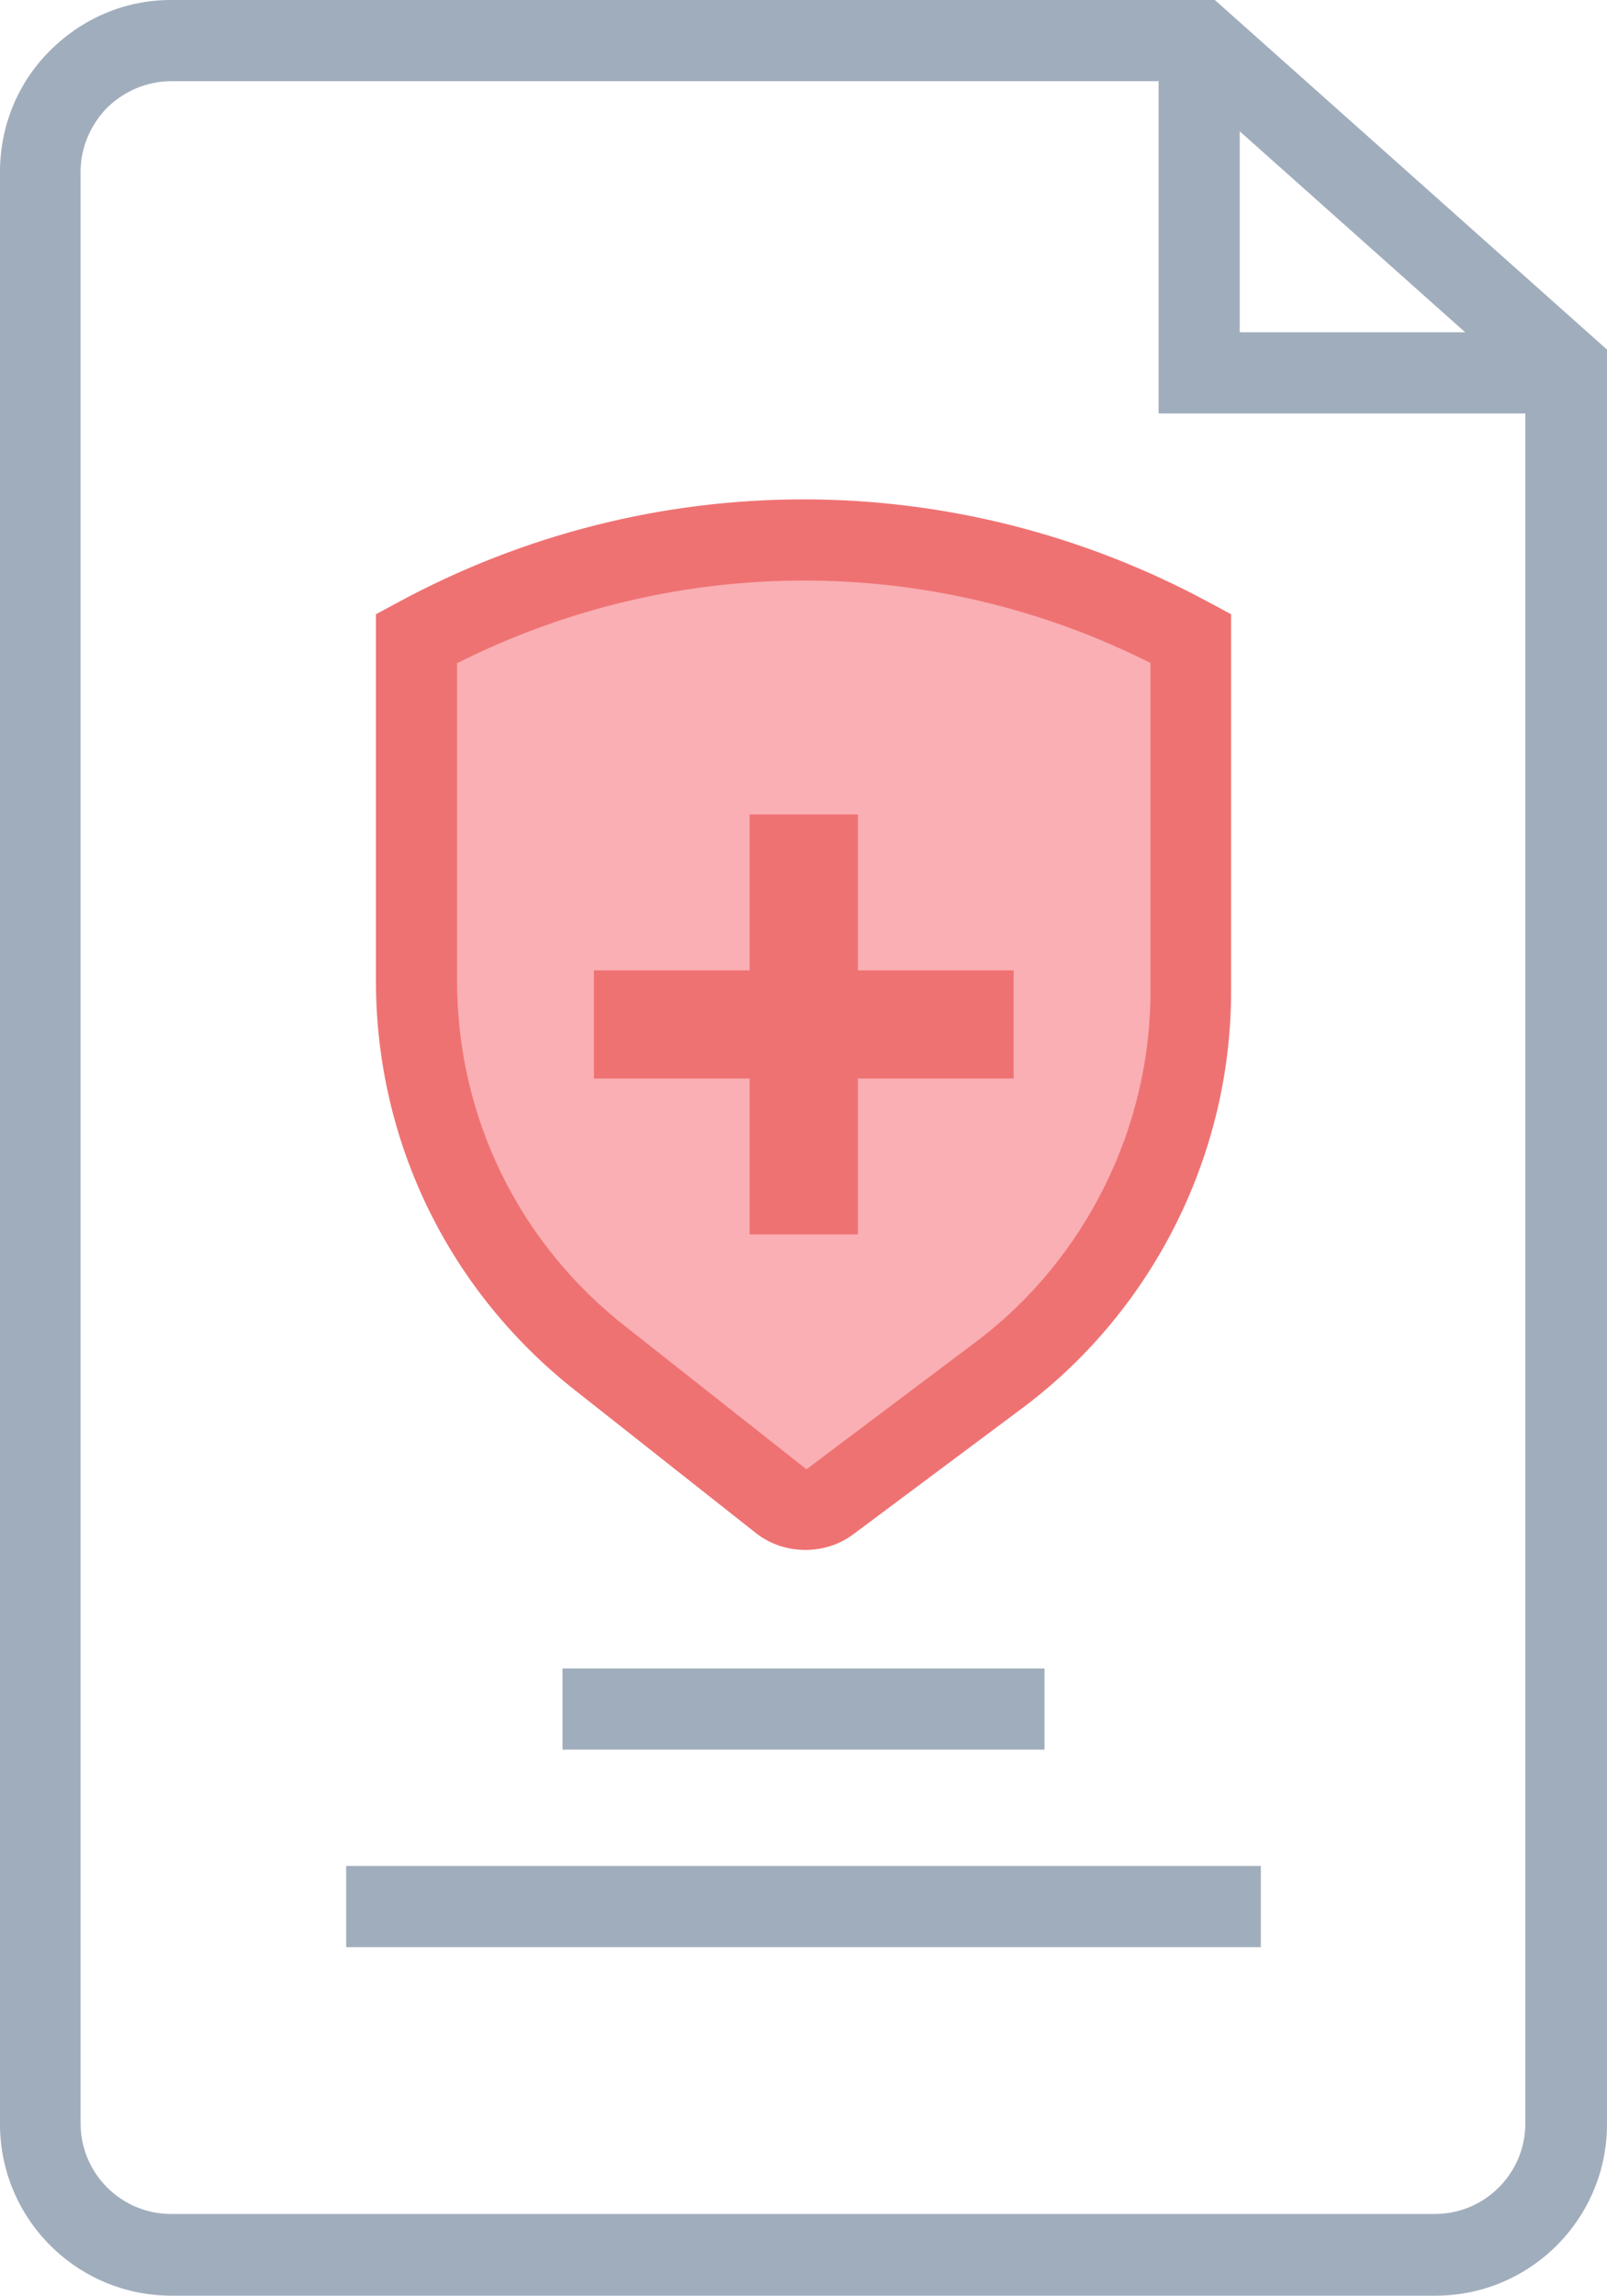
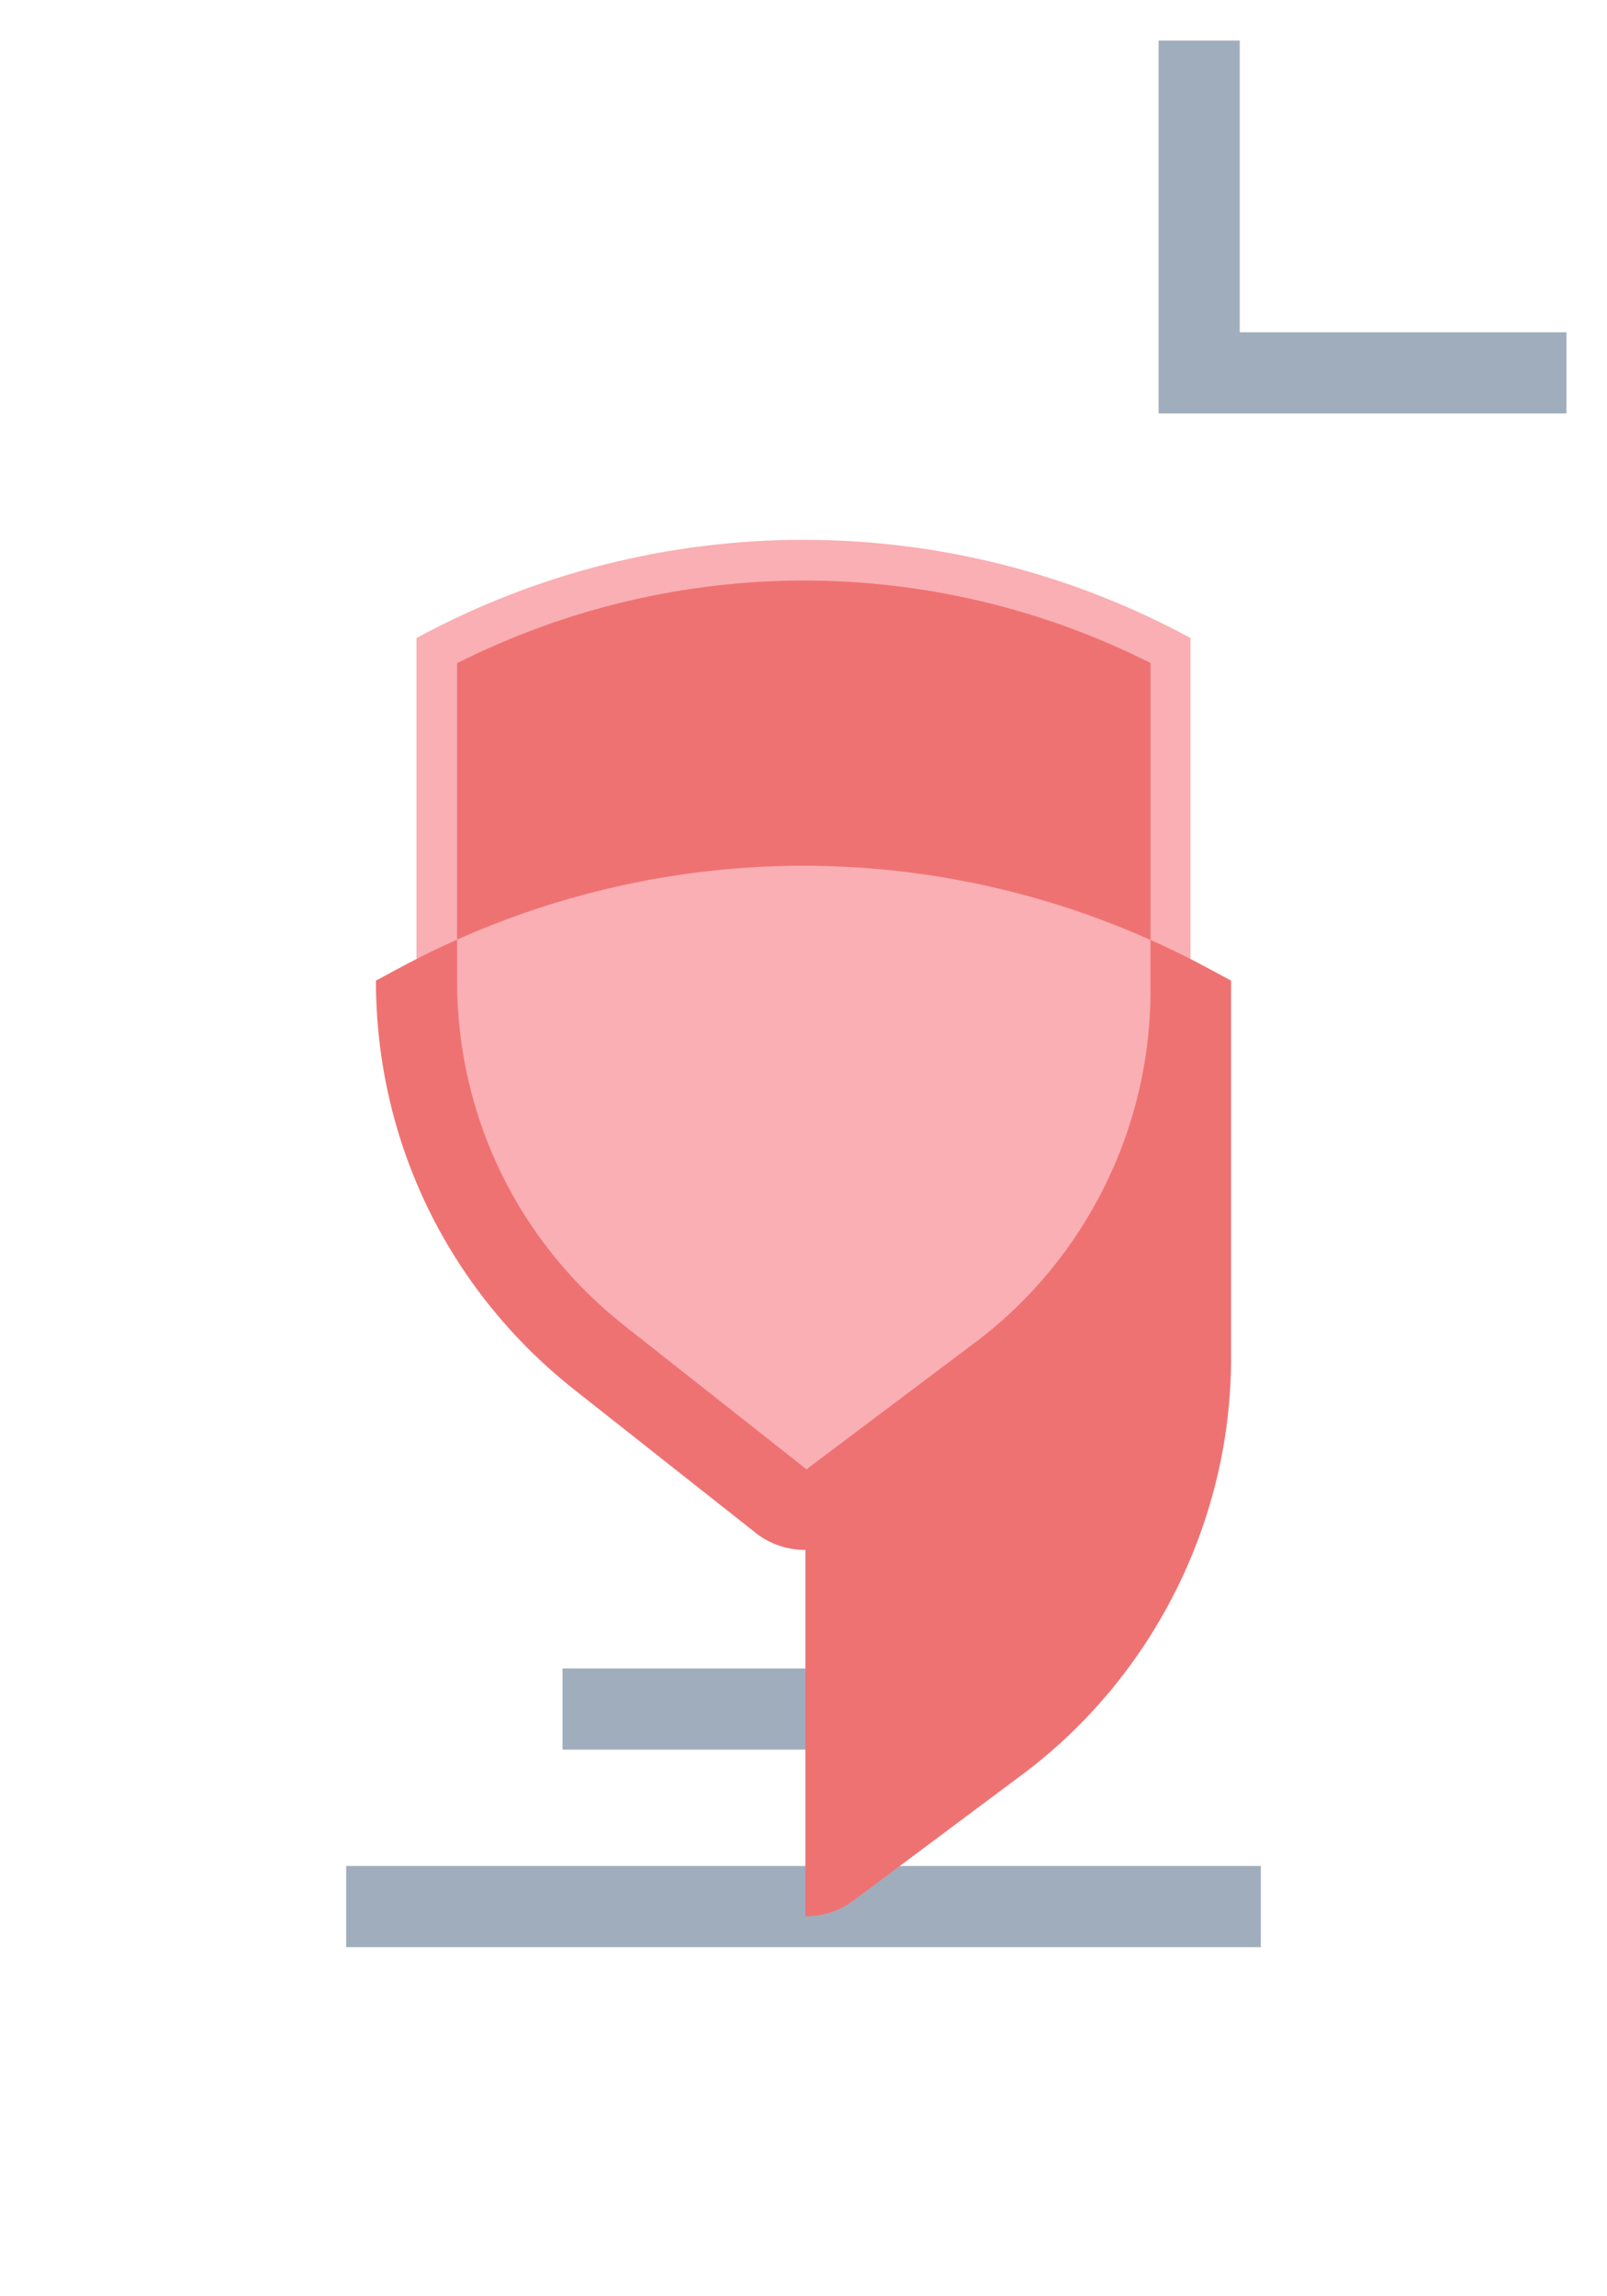
<svg xmlns="http://www.w3.org/2000/svg" id="Layer_2" data-name="Layer 2" viewBox="0 0 29.71 42.42">
  <defs>
    <style>
      .cls-1 {
        fill: #a0adbc;
      }

      .cls-2 {
        fill: #ef7273;
      }

      .cls-3 {
        fill: #f9afb3;
      }
    </style>
  </defs>
  <g id="Layer_2-2" data-name="Layer 2">
    <g>
      <g>
        <g id="Layer_2-3" data-name="Layer 2">
          <g id="Layer_1-2" data-name="Layer 1-2">
-             <path class="cls-1" d="M26.54,42.42H3.17C1.42,42.42,0,41,0,39.25V3.18c0-.84.32-1.64.92-2.24C1.52.34,2.31,0,3.16,0h19.3l7.25,6.46v32.79c0,1.75-1.42,3.17-3.17,3.17ZM3.17,1.5c-.45,0-.87.18-1.19.49-.31.32-.49.74-.49,1.18v36.07c0,.92.75,1.67,1.67,1.67h23.37c.92,0,1.67-.75,1.67-1.67V7.13l-6.32-5.63H3.17Z" />
            <polygon class="cls-1" points="28.96 7.64 21.42 7.64 21.42 .75 22.92 .75 22.92 6.14 28.96 6.14 28.96 7.64" />
          </g>
        </g>
        <rect class="cls-1" x="10.4" y="30.83" width="8.91" height="1.5" />
        <rect class="cls-1" x="6.4" y="34.48" width="16.91" height="1.5" />
      </g>
      <g>
        <g>
          <path class="cls-3" d="M7.7,11.79c4.46-2.42,9.85-2.42,14.31,0v6.46c.02,2.8-1.29,5.45-3.52,7.13l-3.15,2.35c-.27.2-.64.2-.9,0l-3.3-2.61c-2.16-1.68-3.43-4.27-3.44-7.01v-6.32Z" />
-           <path class="cls-2" d="M14.89,28.64c-.32,0-.64-.1-.9-.3l-3.32-2.62c-2.36-1.84-3.72-4.61-3.72-7.6v-6.77l.39-.21c4.7-2.55,10.32-2.55,15.03,0l.39.21v6.91c.02,3.02-1.41,5.91-3.82,7.73l-3.15,2.35c-.26.2-.58.3-.9.3ZM8.45,12.25v5.87c0,2.53,1.15,4.87,3.15,6.42l3.31,2.61,3.14-2.36c2.03-1.53,3.24-3.98,3.22-6.53v-6.01c-4.04-2.03-8.77-2.03-12.81,0Z" />
+           <path class="cls-2" d="M14.89,28.64c-.32,0-.64-.1-.9-.3l-3.32-2.62c-2.36-1.84-3.72-4.61-3.72-7.6l.39-.21c4.7-2.55,10.32-2.55,15.03,0l.39.21v6.91c.02,3.02-1.41,5.91-3.82,7.73l-3.15,2.35c-.26.2-.58.3-.9.3ZM8.45,12.25v5.87c0,2.53,1.15,4.87,3.15,6.42l3.31,2.61,3.14-2.36c2.03-1.53,3.24-3.98,3.22-6.53v-6.01c-4.04-2.03-8.77-2.03-12.81,0Z" />
        </g>
-         <rect class="cls-2" x="13.86" y="15.05" width="2" height="7.76" />
-         <rect class="cls-2" x="10.98" y="17.93" width="7.76" height="2" />
      </g>
    </g>
  </g>
</svg>